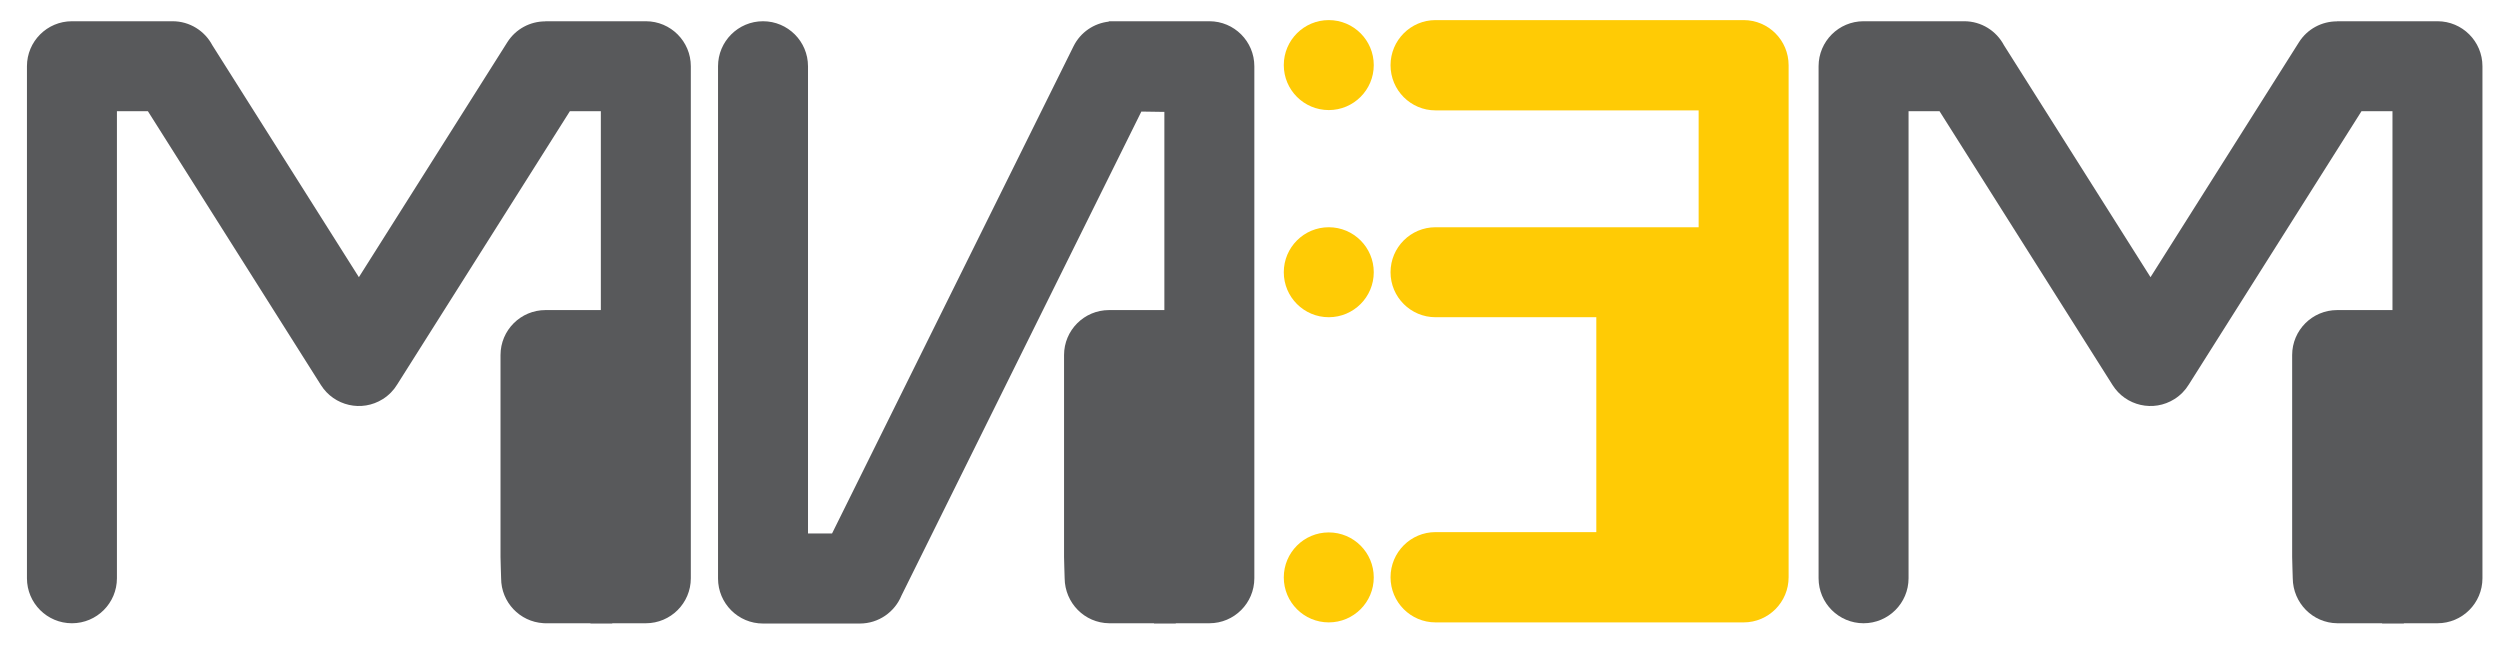
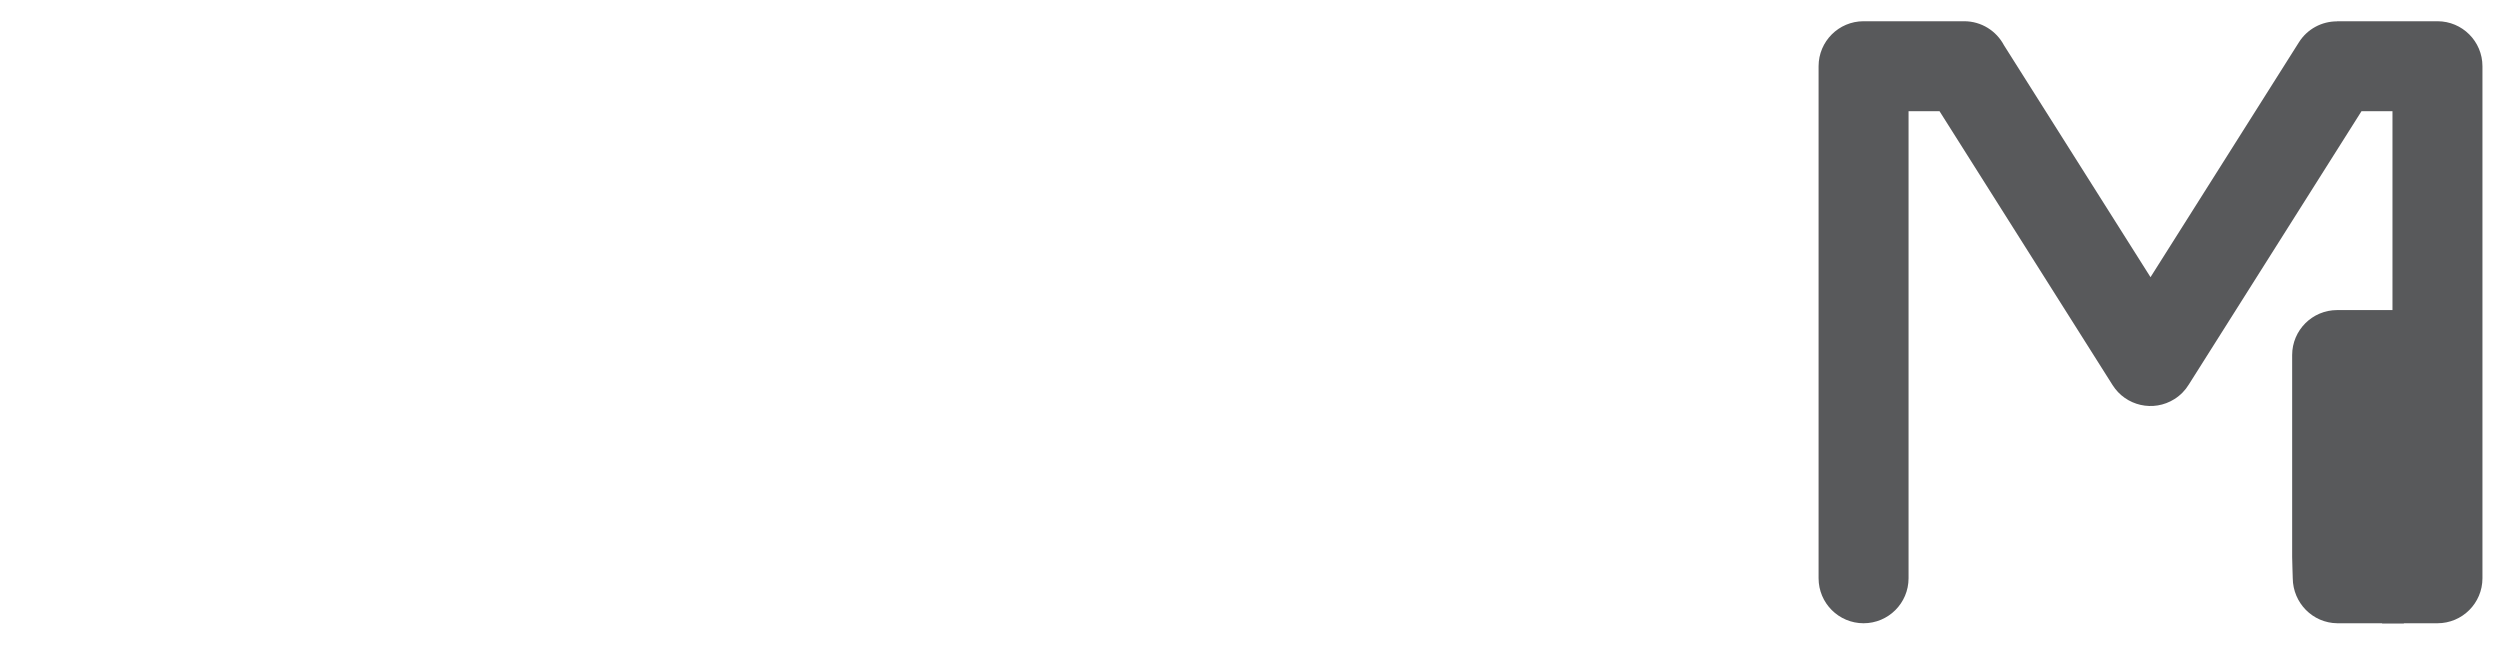
<svg xmlns="http://www.w3.org/2000/svg" version="1.1" id="Слой_1" x="0px" y="0px" width="768px" height="198px" viewBox="0 0 768 198" enable-background="new 0 0 768 198" xml:space="preserve">
-   <path fill="#58595B" d="M35.92,177.645c0,7.632-6.188,13.819-13.82,13.819c-7.632,0-13.82-6.188-13.82-13.819v-157.3  c0-7.632,6.188-13.82,13.82-13.82h30.905c5.304,0,9.91,2.989,12.227,7.374l45.018,71.249l45.584-72.145  c2.617-4.156,7.088-6.434,11.661-6.438v-0.04H198.4c7.633,0,13.82,6.188,13.82,13.82v157.3c0,7.632-6.188,13.819-13.82,13.819  h-0.024h-0.068h-0.11h-0.15h-0.19h-0.228h-0.264h-0.299h-0.333h-0.365h-0.396h-0.426h-0.454h-0.48h-0.506h-0.529h-0.552h-0.573  h-0.593h-0.611h-0.627h-0.643h-0.657h-0.669h-0.552l-0.025,0.086l-6.673-0.001l-0.018-0.085h-2.942h-3.941l-5.123-0.001h-1.761  c-0.118-0.001-0.236-0.004-0.354-0.007l0,0c-0.117-0.005-0.234-0.011-0.352-0.018l0,0c-7.234-0.439-12.966-6.449-12.966-13.794  c-0.017-1.611-0.188-4.835-0.185-6.552v-62.017c0-7.633,6.188-13.82,13.82-13.82h16.968l0.032-0.085V34.165h-9.518l-53.039,83.941  c-1.073,1.769-2.563,3.321-4.432,4.498c-6.44,4.056-14.948,2.122-19.003-4.318L45.438,34.165H35.92V177.645z" />
-   <path fill="#58595B" d="M326.875,171.093v-62.017c0-7.633,6.188-13.82,13.819-13.82h16.968l0.032-0.085V34.375  c-0.066,0-0.132,0.001-0.199,0l-6.869-0.103L276.939,182.94c-2.06,5.049-7.014,8.609-12.799,8.609h-29.742  c-7.633,0-13.82-6.195-13.82-13.837V20.361c0-7.642,6.188-13.836,13.82-13.836c7.632,0,13.82,6.195,13.82,13.836v143.515h7.39  l74.16-149.624c2.162-4.386,6.34-7.112,10.861-7.613l-0.021-0.076v-0.04h30.905c7.632,0,13.82,6.188,13.82,13.82v157.3  c0,7.632-6.188,13.819-13.82,13.819h-10.302l-0.025,0.086l-6.672-0.001l-0.018-0.085l-13.767-0.001  c-7.563-0.077-13.595-6.251-13.671-13.818C327.042,176.033,326.871,172.81,326.875,171.093z" />
-   <path fill="#FFCB05" d="M440.994,191.2c-7.633,0-13.82-6.209-13.82-13.867c0-7.659,6.188-13.867,13.82-13.867h49.393V97.45h-49.393  c-7.633,0-13.82-6.188-13.82-13.82c0-7.632,6.188-13.82,13.82-13.82h80.828V33.909h-80.828c-7.633,0-13.82-6.208-13.82-13.867  c0-7.659,6.188-13.867,13.82-13.867h94.648c7.632,0,13.82,6.208,13.82,13.867v63.587v93.704c0,7.658-6.188,13.867-13.82,13.867  H440.994L440.994,191.2z M408.199,97.45c7.631,0,13.82-6.188,13.82-13.82s-6.189-13.82-13.82-13.82  c-7.632,0-13.82,6.188-13.82,13.82S400.567,97.45,408.199,97.45L408.199,97.45z M408.199,191.2c7.631,0,13.82-6.189,13.82-13.82  c0-7.632-6.189-13.82-13.82-13.82c-7.632,0-13.82,6.188-13.82,13.82C394.379,185.011,400.567,191.2,408.199,191.2L408.199,191.2z   M408.199,33.815c7.631,0,13.82-6.188,13.82-13.82s-6.189-13.82-13.82-13.82c-7.632,0-13.82,6.189-13.82,13.82  S400.567,33.815,408.199,33.815z" />
  <path fill="#58595B" d="M704.149,171.093v-62.017c0-7.633,6.188-13.82,13.82-13.82h16.968l0.032-0.085V34.165h-9.518l-53.038,83.941  c-1.074,1.769-2.563,3.321-4.433,4.498c-6.439,4.056-14.948,2.122-19.002-4.318l-53.152-84.121h-9.518v143.479  c0,7.632-6.188,13.819-13.819,13.819c-7.633,0-13.82-6.188-13.82-13.819v-157.3c0-7.632,6.188-13.82,13.82-13.82h30.904  c5.305,0,9.91,2.989,12.227,7.374l45.019,71.249l45.584-72.145c2.616-4.156,7.088-6.434,11.661-6.438v-0.04h30.904  c7.633,0,13.82,6.188,13.82,13.82v157.3c0,7.632-6.188,13.819-13.82,13.819h-10.302l-0.024,0.086l-6.673-0.001l-0.019-0.085  l-13.767-0.001c-7.563-0.077-13.595-6.251-13.671-13.818C704.317,176.033,704.146,172.81,704.149,171.093z" />
</svg>